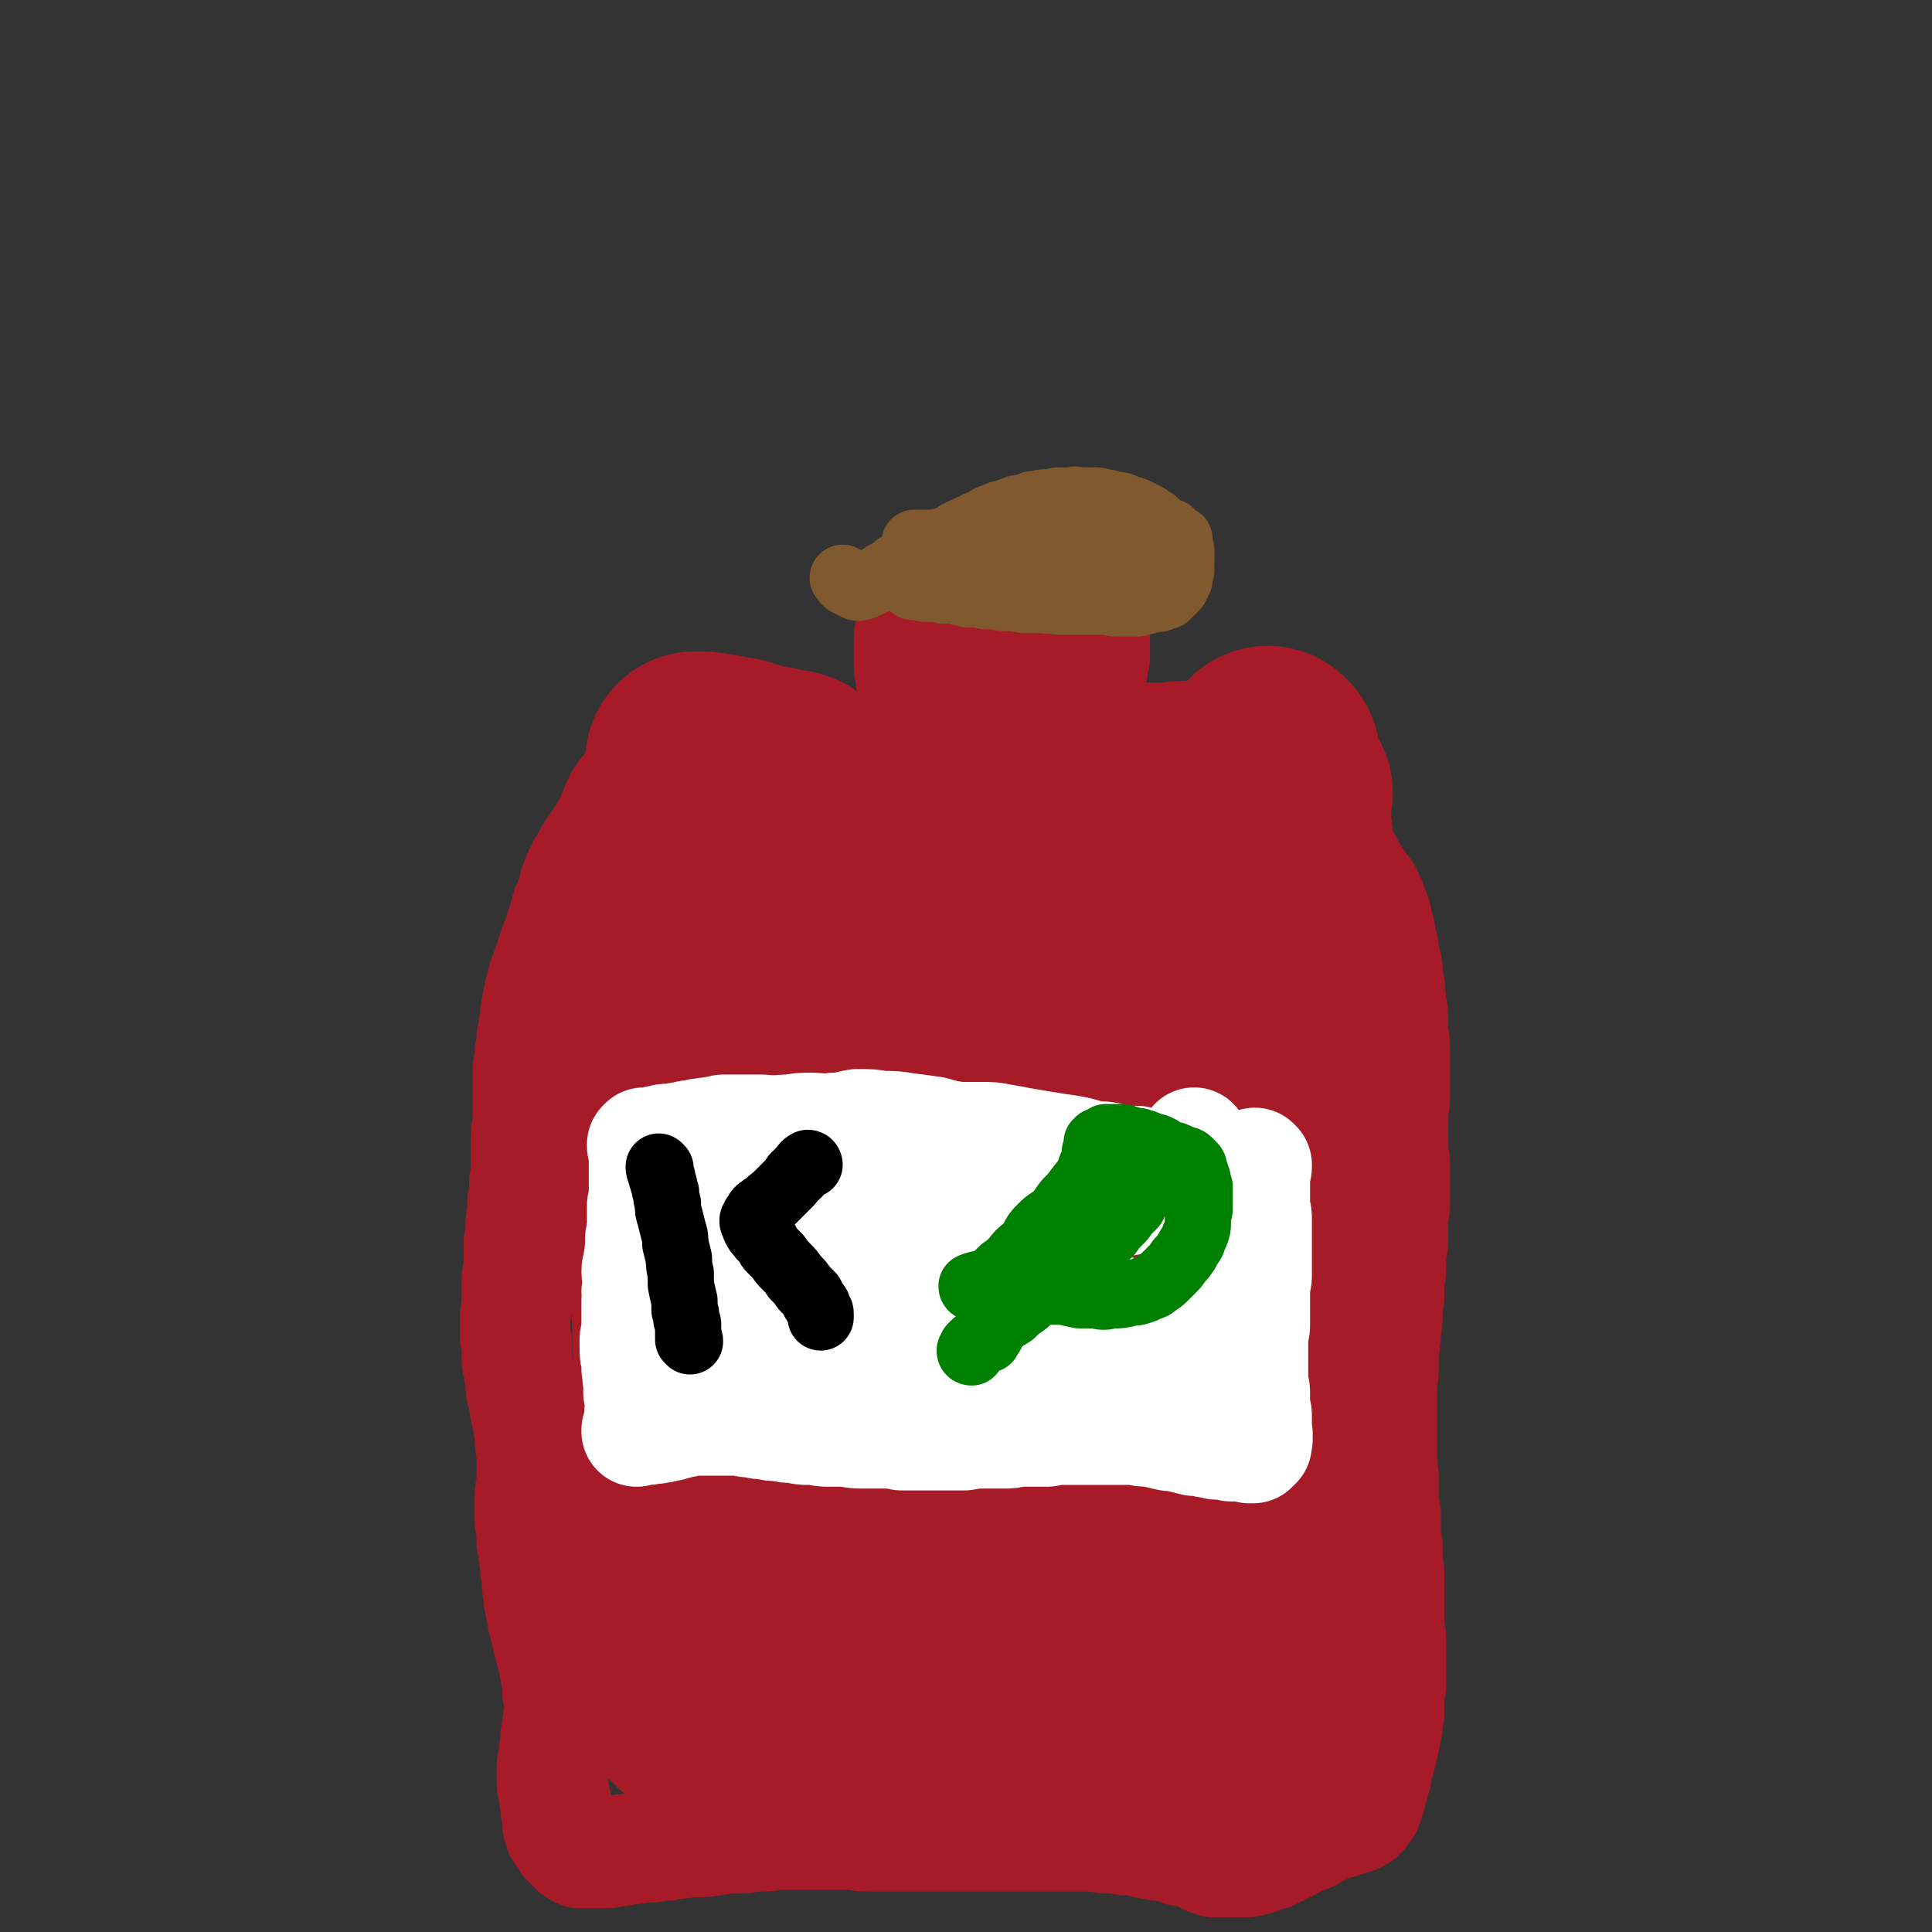
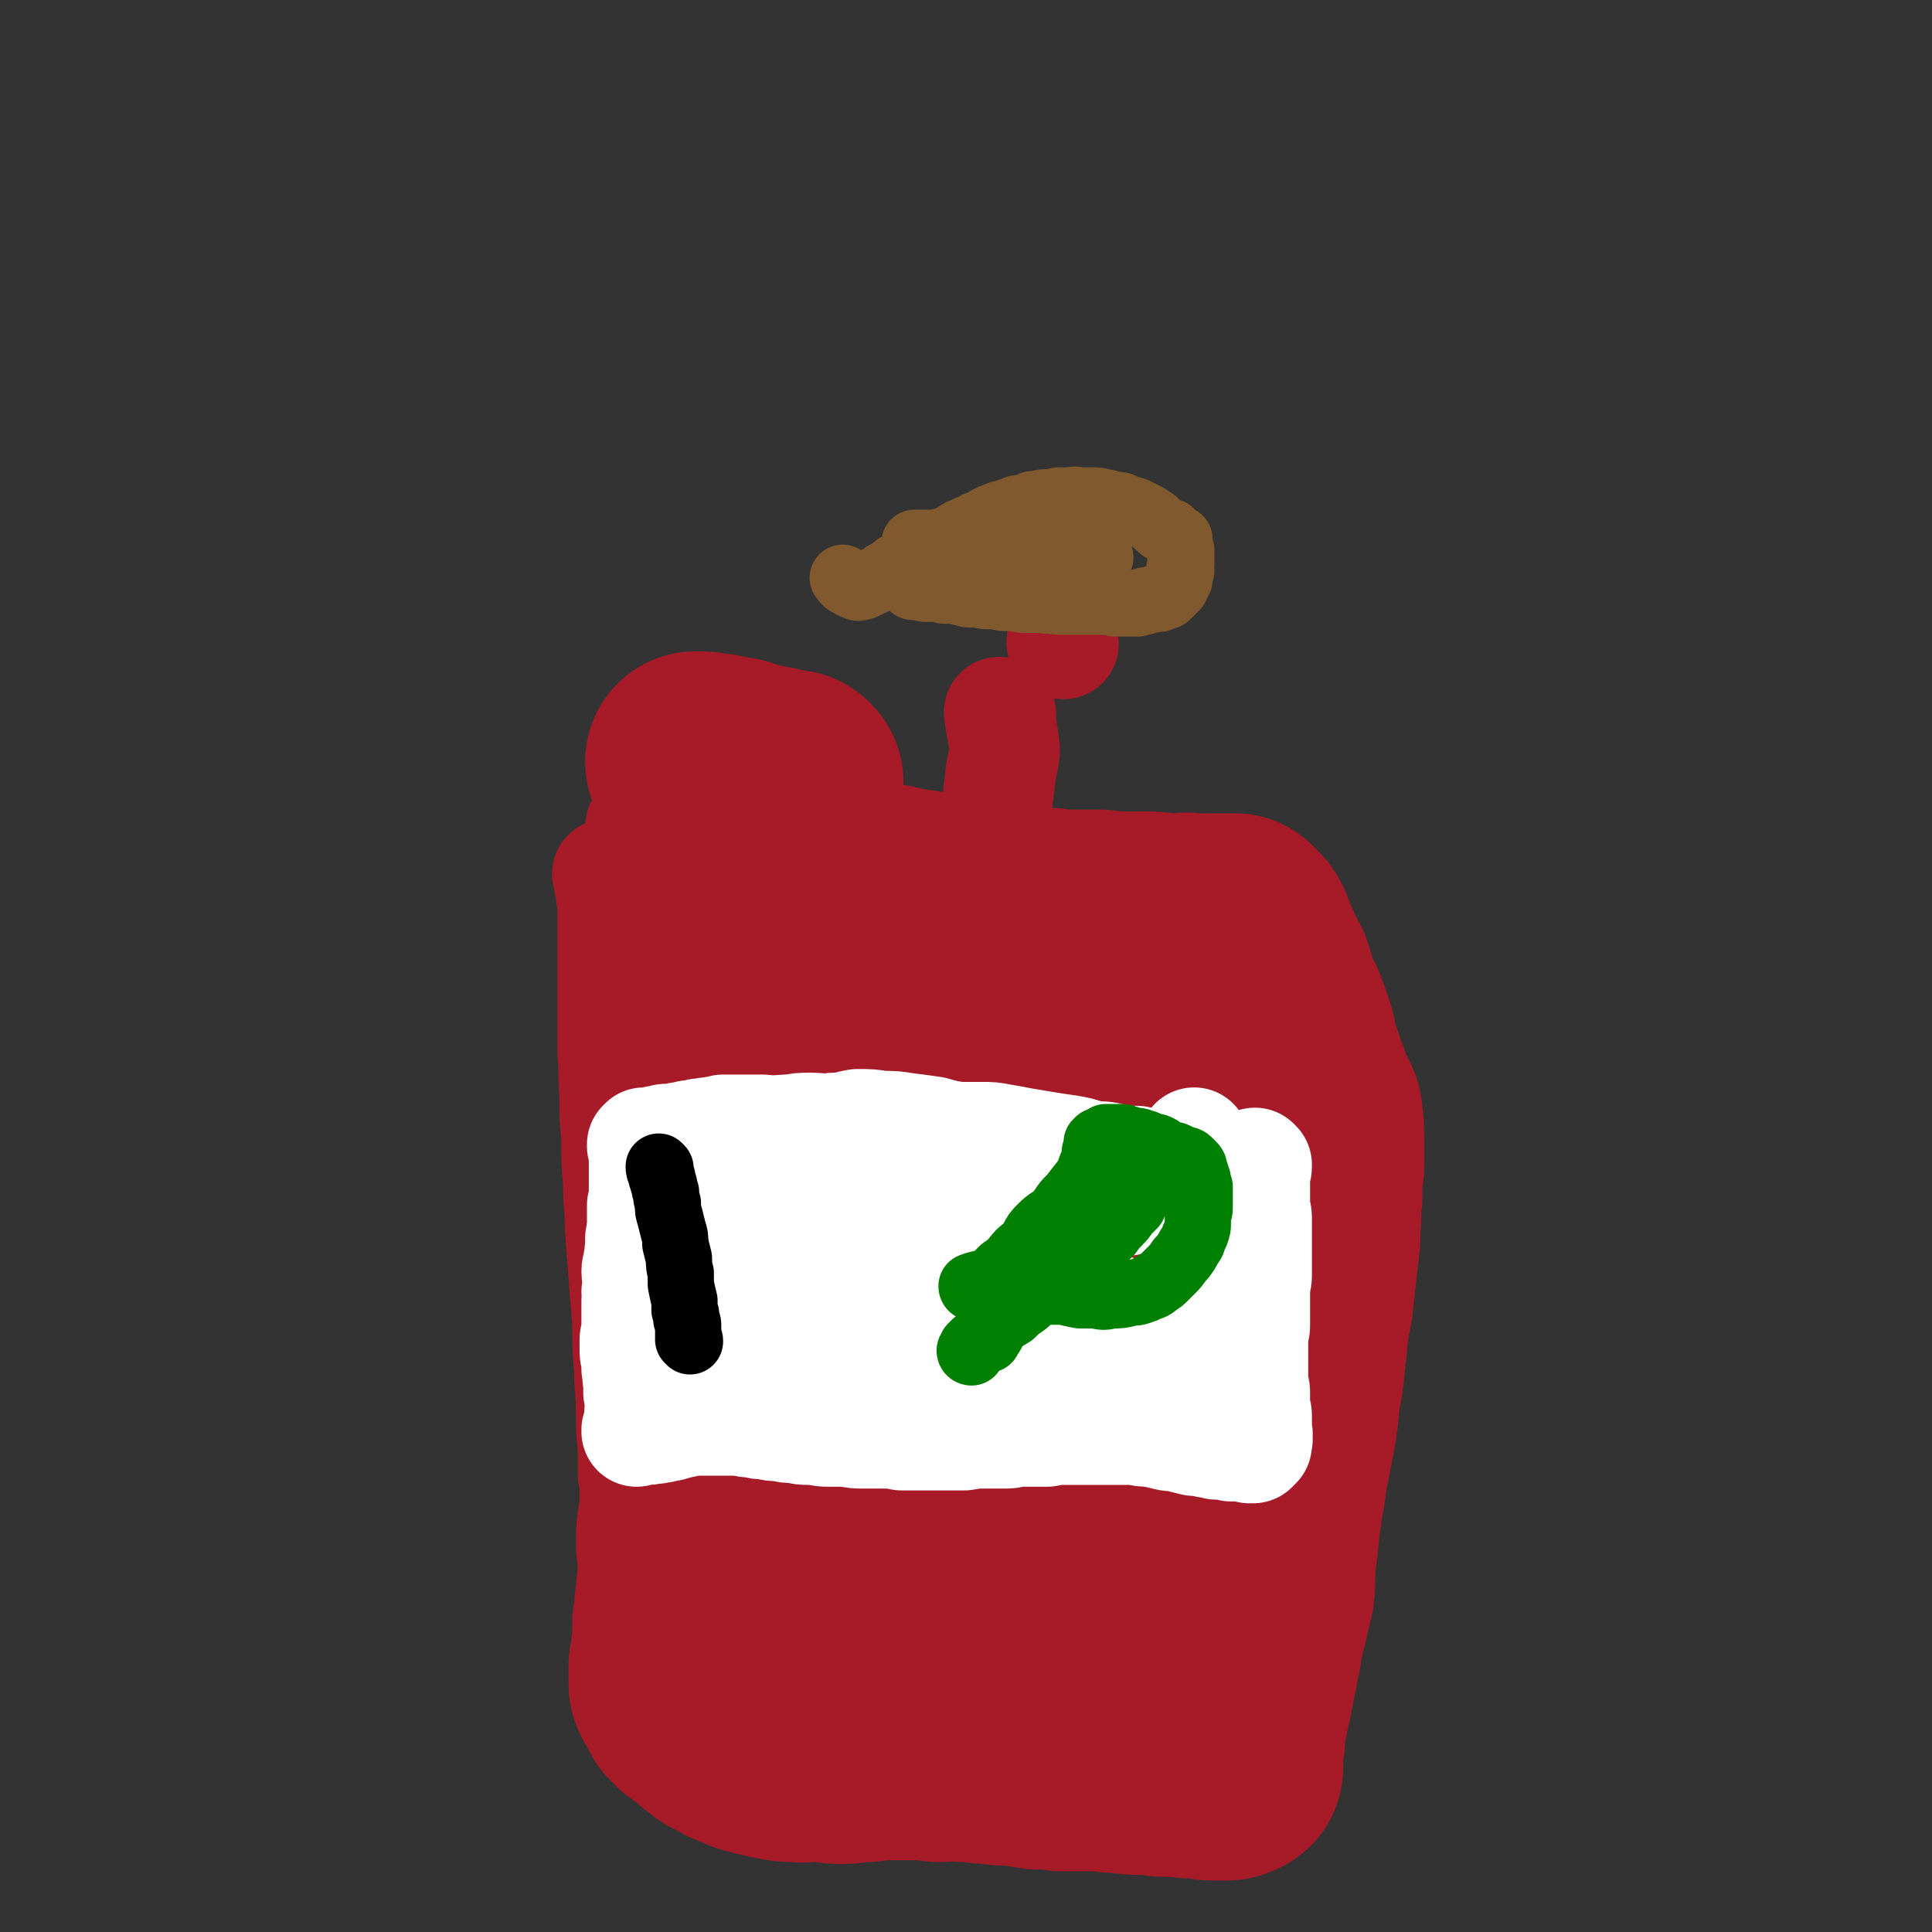
<svg xmlns="http://www.w3.org/2000/svg" viewBox="0 0 1050 1050" version="1.1">
  <rect x="0" y="0" width="1050" height="1050" fill="#333333" stroke="none" />
  <g fill="none" stroke="#A71B29" stroke-width="60" stroke-linecap="round" stroke-linejoin="round">
    <path d="M578,350c0,0 0,-1 -1,-1 " />
-     <path d="M594,330c0,0 -1,-2 -1,-1 0,1 0,2 1,4 0,2 0,2 0,3 0,1 0,1 0,3 -1,0 0,0 0,1 0,1 0,1 0,2 0,0 1,0 1,1 0,1 0,1 0,2 0,1 0,1 0,1 0,2 0,2 0,3 0,2 0,2 0,3 0,1 0,1 0,2 0,1 0,1 0,3 0,1 0,1 -1,3 0,2 0,2 0,3 -1,2 0,2 -1,4 0,2 -1,1 -1,3 -1,2 0,2 0,3 -1,2 -1,2 -1,4 0,1 0,1 0,2 0,1 0,1 0,3 0,1 0,1 0,2 0,0 -1,0 -1,1 0,2 0,2 0,3 0,2 0,2 0,3 -1,1 -1,1 -1,3 0,1 0,1 0,2 0,1 0,1 0,2 0,1 0,1 0,2 0,0 0,0 0,1 0,1 0,1 0,2 0,1 0,1 0,2 0,1 0,1 0,2 0,1 0,1 0,2 0,1 0,1 0,2 0,2 0,2 0,3 0,2 0,2 0,3 0,2 0,2 0,3 1,1 1,1 1,2 0,2 0,2 0,4 0,1 0,1 0,3 0,1 0,1 1,2 0,1 0,1 0,2 0,1 0,1 0,1 1,2 1,2 1,3 0,0 0,0 0,1 0,0 0,0 1,0 0,1 0,1 1,2 0,0 0,0 1,1 0,0 0,0 1,1 1,0 1,0 2,1 1,0 1,0 2,1 3,0 3,0 5,0 2,1 2,1 4,1 2,1 2,1 3,1 2,0 2,0 3,0 1,1 1,1 3,1 1,1 1,1 3,1 2,1 2,1 4,1 1,1 1,0 3,1 2,0 2,0 4,1 2,0 2,0 4,0 2,0 2,0 3,0 2,0 2,1 4,1 1,0 1,0 3,0 2,0 2,0 3,0 2,0 2,0 5,0 2,0 2,0 4,1 3,0 3,0 5,0 3,0 3,0 6,0 3,-1 3,-1 6,-1 3,0 3,0 6,0 3,-1 3,-1 5,-1 2,0 2,0 4,0 2,-1 2,-1 4,-1 2,0 2,0 3,-1 1,0 1,0 3,0 1,0 1,0 2,0 2,0 2,0 4,0 1,1 1,1 3,1 1,0 1,0 3,0 1,1 1,0 3,1 1,0 1,0 2,1 1,1 1,1 2,1 1,1 1,1 2,2 2,2 2,2 3,4 2,2 2,2 4,4 1,2 2,2 3,4 2,2 1,2 3,5 1,3 1,3 3,5 2,3 2,3 4,6 2,2 2,2 3,5 2,3 1,3 2,6 1,2 2,2 2,5 1,3 1,4 2,7 0,3 0,3 1,6 1,3 1,3 1,6 1,4 1,4 2,8 0,4 0,4 1,9 1,4 0,4 1,9 0,4 1,4 1,9 0,4 0,4 0,9 1,4 1,4 1,8 0,4 0,4 0,9 0,4 0,4 0,8 0,5 0,5 0,9 0,5 -1,5 -1,10 0,4 0,4 0,9 0,4 0,4 0,8 0,4 0,4 1,8 0,4 0,4 0,8 0,4 0,4 0,8 0,5 0,5 0,9 -1,5 -1,5 -1,10 0,5 0,5 0,10 -1,5 -1,5 -1,10 0,5 0,5 -1,10 0,5 0,5 0,9 -1,5 -1,5 -1,9 0,5 0,5 -1,9 0,5 0,5 -1,10 0,4 0,4 0,9 0,4 0,4 -1,9 0,4 0,4 0,9 0,4 0,4 0,8 0,4 0,4 0,8 0,5 0,5 0,9 0,4 0,4 0,9 1,5 0,5 1,9 0,5 0,5 0,10 0,4 0,4 1,9 0,5 0,5 0,9 0,5 0,5 1,9 0,5 0,5 0,9 1,4 1,4 1,9 0,4 0,4 0,9 0,5 0,5 0,9 0,5 0,5 0,9 1,4 1,4 1,8 0,4 0,4 0,8 0,4 0,4 0,7 0,4 0,4 0,8 -1,3 -1,3 -1,7 0,4 0,4 0,8 -1,3 -1,3 -1,7 -1,3 -1,3 -1,5 -1,3 -1,3 -1,5 -1,2 -1,2 -1,4 0,1 0,1 -1,3 0,2 0,2 -1,3 0,2 0,2 -1,4 0,1 0,1 0,3 -1,1 -1,1 -1,3 -1,2 -1,2 -1,4 -1,2 -1,2 -1,4 -1,2 -1,2 -1,3 -1,2 -1,2 -1,3 -1,1 -1,1 -2,2 0,1 0,1 -1,1 0,1 0,1 0,1 -1,0 -1,0 -1,1 0,0 0,0 0,0 0,0 0,0 0,0 -1,0 -1,0 -1,0 -1,0 -1,1 -1,1 -2,1 -2,1 -5,1 -2,1 -2,1 -4,2 -3,0 -3,0 -6,1 -2,1 -2,2 -5,3 -3,1 -3,1 -5,3 -3,1 -3,1 -5,2 -2,1 -2,1 -5,2 -1,1 -1,1 -3,2 -2,1 -2,1 -4,2 -2,1 -2,1 -4,2 -2,1 -2,0 -4,1 -2,1 -2,1 -5,2 -2,0 -2,0 -4,1 -2,0 -2,0 -5,0 -2,0 -2,0 -4,0 -3,0 -3,0 -5,0 -2,0 -2,0 -4,0 -1,-1 -1,-1 -3,-1 -2,-1 -2,-1 -4,-2 -2,-1 -2,-1 -3,-2 -2,-1 -2,-1 -4,-1 -2,0 -2,0 -4,0 -1,-1 -1,-2 -3,-2 -2,-1 -2,-1 -4,-2 -2,0 -2,1 -3,1 -3,0 -3,0 -5,-1 -1,0 -1,0 -3,0 -2,-1 -2,-1 -4,-1 -2,-1 -2,0 -4,-1 -3,0 -3,0 -5,0 -2,-1 -2,-1 -5,-1 -2,0 -2,0 -5,0 -3,-1 -3,0 -6,-1 -3,0 -3,0 -7,0 -3,0 -3,0 -6,0 -3,0 -3,0 -5,0 -3,0 -3,0 -6,0 -3,0 -3,0 -7,0 -3,0 -3,0 -7,0 -3,0 -3,0 -7,0 -4,0 -4,0 -8,0 -4,0 -4,0 -8,0 -4,0 -4,0 -9,0 -4,0 -4,0 -9,0 -4,0 -4,0 -8,0 -5,0 -5,0 -9,0 -4,0 -4,0 -8,0 -4,0 -4,0 -9,0 -4,0 -4,0 -9,0 -4,0 -4,0 -9,-1 -4,0 -4,0 -8,0 -5,0 -5,0 -9,0 -4,0 -4,0 -7,0 -4,0 -4,0 -7,0 -4,0 -4,0 -7,0 -3,0 -3,0 -6,0 -3,1 -3,1 -6,1 -3,0 -3,0 -6,0 -3,1 -3,1 -7,1 -3,0 -3,0 -7,0 -3,1 -3,1 -7,1 -3,1 -3,1 -7,1 -3,0 -3,0 -7,0 -3,1 -3,1 -6,1 -3,1 -3,0 -5,1 -3,0 -3,0 -5,0 -1,1 -1,0 -3,1 -2,0 -2,0 -3,0 -2,0 -2,0 -3,0 -1,1 -1,0 -2,0 -1,1 -1,1 -3,1 -1,0 -1,0 -2,0 -1,0 -1,0 -2,0 -1,0 -1,0 -2,1 -1,0 -1,0 -3,0 -1,0 -1,0 -2,0 -1,0 -1,1 -2,1 -1,0 -1,0 -2,0 -1,0 -1,0 -2,0 -1,0 -1,0 -1,0 -1,0 -1,0 -2,0 0,0 0,0 -1,0 0,0 0,0 0,0 -1,0 -1,0 -2,0 0,0 0,0 -1,0 0,0 0,0 -1,0 -1,0 -1,0 -1,0 0,0 0,0 0,0 0,0 0,0 -1,0 0,0 0,0 0,0 0,0 0,0 -1,0 0,-1 0,-1 0,-1 -2,-1 -2,-1 -3,-1 0,-1 0,-1 -1,-1 0,-1 0,-1 -1,-1 0,0 0,0 0,-1 -1,0 -1,0 -1,0 0,-1 0,-1 -1,-1 0,0 0,0 0,0 0,-1 0,-1 0,-1 -1,-1 -1,-1 -1,-1 -1,-1 -1,-1 -1,-2 -1,0 -1,0 -1,-1 -1,-1 -1,-1 -1,-1 0,-1 0,-1 0,-2 -1,-1 -1,-1 -1,-2 0,-1 0,-1 0,-2 0,-1 0,-1 0,-1 0,-3 0,-3 -1,-5 0,-3 0,-3 0,-5 -1,-2 -1,-2 -1,-4 0,-2 0,-2 -1,-4 0,-3 0,-3 0,-6 0,-2 0,-2 0,-5 1,-2 1,-2 1,-5 0,-3 0,-3 1,-6 0,-2 0,-2 0,-5 1,-2 1,-2 1,-5 0,-2 0,-2 1,-5 0,-2 0,-2 0,-4 0,-2 0,-2 0,-5 0,-2 0,-2 -1,-4 0,-3 0,-3 0,-5 0,-3 -1,-3 -1,-5 0,-2 0,-2 -1,-5 0,-2 0,-2 -1,-5 0,-2 -1,-2 -1,-4 -1,-3 -1,-3 -1,-5 -1,-2 -1,-2 -1,-4 -1,-2 -1,-2 -1,-4 -1,-2 -1,-2 -1,-4 0,-2 0,-2 -1,-4 0,-2 0,-2 -1,-5 0,-2 0,-2 0,-4 0,-2 0,-2 -1,-4 0,-2 0,-2 0,-4 0,-2 0,-2 -1,-5 0,-2 0,-2 0,-5 -1,-3 -1,-3 -1,-5 0,-3 0,-3 -1,-5 0,-3 0,-3 0,-6 0,-3 0,-3 -1,-5 0,-3 0,-3 0,-6 0,-2 0,-2 0,-5 0,-2 0,-2 0,-4 0,-2 1,-2 1,-5 0,-2 0,-2 0,-4 0,-2 0,-2 0,-4 0,-1 0,-1 0,-3 0,-2 0,-2 0,-4 0,-3 0,-3 0,-5 -1,-2 -1,-2 -1,-5 0,-2 0,-2 0,-4 0,-2 -1,-2 -1,-5 0,-2 0,-2 -1,-4 0,-2 0,-2 -1,-5 0,-3 0,-3 -1,-6 -1,-3 -1,-3 -1,-7 0,-3 0,-3 -1,-6 0,-2 0,-2 -1,-5 0,-3 0,-3 0,-5 0,-2 0,-2 0,-5 0,-2 -1,-2 -1,-4 0,-3 0,-3 0,-6 0,-3 0,-3 0,-5 1,-3 0,-3 1,-6 0,-3 0,-3 0,-6 0,-3 0,-3 0,-7 0,-3 0,-3 1,-6 0,-4 0,-4 0,-7 0,-3 0,-3 0,-6 0,-3 0,-3 1,-6 0,-3 0,-3 0,-6 0,-3 1,-3 1,-6 0,-3 0,-3 0,-6 1,-3 1,-3 1,-6 0,-2 0,-2 0,-5 1,-3 1,-3 1,-6 0,-3 0,-3 0,-7 0,-3 0,-3 0,-6 0,-4 0,-4 0,-7 0,-3 1,-3 1,-6 0,-2 0,-2 0,-5 0,-2 0,-2 0,-5 0,-2 0,-2 0,-5 0,-2 0,-2 0,-4 0,-1 0,-1 0,-3 0,-2 0,-2 0,-4 0,-2 0,-2 0,-4 1,-2 1,-2 1,-4 0,-2 0,-2 0,-4 1,-2 1,-2 1,-4 0,-2 0,-2 0,-4 1,-3 1,-3 1,-5 0,-3 1,-3 1,-7 0,-2 0,-2 1,-5 0,-3 0,-3 1,-5 0,-3 0,-3 1,-5 1,-2 1,-2 1,-5 1,-2 1,-2 2,-4 0,-2 0,-2 1,-3 1,-2 0,-2 1,-4 0,-1 1,-1 1,-2 0,-2 0,-2 1,-3 0,-2 0,-2 1,-3 0,-1 1,-1 1,-3 0,-1 0,-1 1,-2 0,-2 0,-2 1,-4 0,-1 0,-1 1,-2 0,-2 0,-2 1,-4 1,-2 1,-2 1,-5 1,-2 1,-2 2,-4 1,-3 1,-3 2,-6 0,-2 0,-2 1,-4 1,-2 1,-2 1,-3 1,-2 1,-2 2,-3 1,-1 1,-1 1,-3 1,-1 1,-1 2,-2 1,-2 1,-2 1,-3 1,-2 1,-2 2,-3 1,-1 1,-1 2,-2 0,-1 0,-1 1,-2 0,-1 0,-1 1,-2 1,-1 1,-1 1,-1 1,-1 1,-1 1,-2 1,-2 1,-2 2,-3 0,-1 0,-1 1,-2 0,-1 1,-1 1,-2 0,-1 0,-1 1,-2 0,0 0,0 0,-1 1,-1 1,-1 1,-2 0,-1 0,-1 1,-2 0,0 0,0 0,-1 1,-1 1,-1 1,-1 0,0 0,0 0,-1 0,0 0,0 0,0 1,-1 1,-1 1,-2 1,-1 1,-1 2,-3 1,-1 1,-1 2,-2 1,-1 1,-1 2,-2 1,-1 1,-1 3,-3 1,-1 1,-1 2,-2 1,-1 1,-1 2,-1 0,-1 1,-1 1,-1 1,-1 1,-1 1,-1 1,0 1,0 1,0 0,1 0,1 1,1 1,0 1,0 2,0 3,0 3,0 5,1 2,0 3,0 4,-1 3,-1 2,-2 4,-2 2,0 2,1 4,2 2,1 2,1 4,2 2,0 2,0 4,1 2,0 2,0 4,1 2,0 2,0 3,1 2,0 2,0 4,1 1,0 1,0 2,1 2,0 2,0 3,0 2,1 2,1 3,1 2,1 2,0 4,1 1,1 1,1 3,2 1,1 1,1 3,1 2,1 2,1 4,2 1,0 1,0 2,1 2,1 2,1 3,2 2,1 3,1 5,2 2,2 2,2 4,3 2,1 2,1 4,2 3,2 3,2 5,3 2,1 2,1 4,2 2,1 2,1 4,2 2,0 2,0 4,1 2,1 2,1 4,2 2,0 2,0 4,1 2,1 2,1 3,1 2,0 2,0 3,1 1,0 1,0 2,0 1,0 1,0 2,0 0,0 0,0 1,0 1,0 1,0 2,0 2,0 2,1 4,1 1,0 1,-1 2,-1 1,-1 1,0 2,-1 2,0 2,-1 3,-2 1,-1 1,-1 3,-2 1,-1 1,-1 2,-3 1,0 1,0 2,-1 2,-2 2,-2 3,-3 1,-2 1,-1 2,-3 0,-1 0,-1 1,-3 1,-1 1,-1 2,-3 0,-1 0,-1 1,-2 0,-2 0,-2 0,-3 1,-2 1,-2 1,-3 0,-2 0,-2 0,-4 1,-2 0,-2 1,-4 0,-2 0,-2 0,-3 0,-2 0,-2 0,-4 0,-2 0,-2 0,-4 0,-2 0,-2 0,-3 0,-2 0,-2 0,-4 0,-2 -1,-1 -1,-3 0,-2 0,-2 0,-4 -1,-2 -1,-2 -1,-5 0,-1 0,-1 0,-3 0,-2 0,-2 0,-3 0,-2 0,-2 0,-4 0,-1 0,-1 0,-3 -1,-2 -1,-2 -1,-4 -1,-2 -1,-2 -1,-5 0,-1 0,-1 0,-2 0,-2 0,-2 -1,-3 0,-1 0,-1 0,-2 0,-1 0,-1 0,-2 0,0 0,0 0,-1 0,-1 0,-1 0,-2 0,-1 0,-1 0,-1 0,-1 0,-1 0,-2 0,0 0,0 0,-1 0,-1 0,-1 0,-2 0,0 0,0 0,0 0,-1 0,-1 0,-2 0,-1 0,-1 0,-2 0,0 0,0 1,0 0,-1 0,-1 0,-1 0,0 0,0 0,0 0,0 0,0 1,0 0,1 0,1 0,1 3,1 3,0 5,1 2,0 2,0 4,0 3,1 3,1 5,1 3,0 3,-1 5,-1 3,0 3,0 6,0 3,0 3,0 6,0 3,0 3,0 6,0 4,0 4,1 7,1 3,0 3,-1 6,-1 2,0 2,0 4,0 2,0 2,0 4,-1 0,0 0,1 1,0 0,0 1,0 0,0 -1,0 -1,0 -3,0 0,0 0,0 0,0 " />
    <path d="M544,388c0,0 -1,-1 -1,-1 1,9 2,10 3,20 0,6 -1,6 -2,12 -1,9 -1,9 -2,17 -1,9 0,9 -1,18 -1,7 -2,7 -3,14 " />
    <path d="M417,434c0,0 0,-1 -1,-1 -4,1 -4,2 -9,3 -3,1 -3,1 -7,1 -4,1 -4,1 -7,2 -4,0 -4,0 -7,1 -2,0 -2,0 -4,1 -1,0 -1,0 -2,1 -2,0 -2,0 -4,0 -2,0 -2,0 -4,0 -2,0 -2,0 -4,1 -3,0 -3,0 -5,0 -3,0 -3,1 -5,1 -2,1 -2,1 -4,1 -1,0 -1,0 -2,0 0,1 0,1 -1,1 0,1 0,1 -1,2 0,0 0,0 0,0 0,0 0,0 0,0 -1,0 -1,0 -1,0 -1,1 -1,1 -1,2 0,1 1,0 1,1 " />
    <path d="M331,476c0,0 -1,-1 -1,-1 0,1 1,1 1,3 0,1 0,1 0,2 1,2 1,2 1,4 0,3 0,3 1,6 0,3 0,3 0,7 0,5 0,5 0,10 0,7 0,7 0,13 0,7 0,7 0,15 0,9 0,9 0,18 0,10 0,10 0,20 1,11 0,11 1,22 0,12 0,12 1,23 0,13 0,13 1,25 0,13 1,13 1,25 1,13 1,13 2,26 1,13 1,13 2,25 0,13 0,13 1,25 0,11 1,11 1,23 0,10 0,10 1,21 0,7 0,7 0,13 " />
  </g>
  <g fill="none" stroke="#A71B29" stroke-width="120" stroke-linecap="round" stroke-linejoin="round">
    <path d="M385,505c0,0 -1,-2 -1,-1 -1,7 0,8 0,16 0,8 0,8 -1,17 -1,10 -1,10 -2,21 -1,12 -1,12 -2,24 -1,14 -1,14 -1,29 -1,14 -1,14 -1,29 0,15 0,15 0,30 0,14 1,14 1,28 0,14 0,14 -1,27 0,12 0,12 0,25 -1,10 0,10 0,20 -1,9 -1,9 -1,18 0,9 0,9 -1,18 0,7 0,7 0,15 -1,8 -2,8 -2,16 0,7 1,7 1,15 0,7 -1,7 -1,15 -1,5 -1,5 -1,11 -1,3 -1,3 -1,7 0,2 0,2 0,4 0,2 0,2 0,3 0,1 0,1 0,2 0,1 0,1 0,2 -1,1 -1,1 -1,3 0,1 0,1 0,3 0,1 0,1 -1,3 0,1 0,1 0,3 0,1 0,1 0,2 0,1 0,1 0,2 0,0 0,0 0,1 0,0 0,0 0,1 0,0 0,0 0,0 0,1 0,1 0,1 0,1 0,1 1,2 0,1 0,1 1,2 1,1 1,1 1,2 1,2 1,2 2,4 1,1 1,1 3,3 2,1 2,1 4,3 2,1 2,1 4,3 2,2 2,2 5,4 2,2 2,2 5,3 2,1 2,1 5,3 3,1 3,1 7,3 3,1 3,1 7,2 4,1 4,1 9,2 5,1 5,1 10,1 6,1 6,-1 12,0 6,0 6,1 12,1 7,0 7,-1 14,-1 6,-1 6,-1 12,-1 6,0 6,0 12,0 8,0 8,0 15,1 7,0 7,-1 14,0 7,0 7,1 14,1 7,1 7,1 13,1 7,1 7,1 13,2 7,0 7,0 13,1 6,0 6,0 11,0 6,0 6,0 11,0 6,1 6,1 11,1 6,1 6,1 12,1 5,0 5,0 10,1 5,0 5,0 10,0 4,1 4,1 9,1 4,0 4,0 7,1 3,0 3,0 6,0 2,0 2,0 3,0 1,-1 1,-1 2,-1 1,0 1,0 1,-1 0,0 0,1 0,0 0,-1 0,-2 0,-4 0,-2 0,-2 0,-4 0,-3 0,-3 1,-6 0,-4 0,-4 0,-8 1,-3 1,-3 2,-7 1,-5 1,-5 2,-9 1,-5 1,-5 2,-11 2,-7 1,-7 3,-14 1,-8 1,-8 3,-15 2,-9 2,-9 4,-17 1,-10 0,-10 1,-19 2,-12 1,-12 3,-24 1,-10 2,-10 3,-21 2,-10 2,-10 4,-20 2,-11 2,-11 3,-23 2,-10 2,-10 3,-21 1,-9 1,-9 2,-19 2,-9 2,-9 3,-19 1,-9 1,-9 2,-18 1,-7 1,-7 1,-15 1,-8 0,-8 1,-15 0,-9 0,-9 1,-17 0,-8 0,-8 0,-16 0,-6 0,-6 -1,-13 -2,-5 -3,-5 -5,-10 -2,-5 -1,-5 -3,-9 -2,-6 -2,-6 -4,-12 -2,-6 -1,-6 -3,-12 -2,-6 -2,-6 -4,-11 -2,-4 -2,-4 -4,-8 -1,-3 -1,-3 -2,-6 -1,-2 0,-2 -1,-4 -1,-1 -1,-1 -1,-3 -1,-2 -1,-2 -3,-5 -1,-2 -1,-2 -2,-5 -2,-3 -1,-3 -3,-7 -1,-2 -1,-2 -2,-5 -1,-2 -1,-2 -2,-3 -1,-1 -1,-1 -2,-2 0,0 -1,0 -1,-1 -1,0 -1,0 -1,0 0,0 0,0 -1,0 0,0 0,0 0,0 0,0 0,0 0,0 -1,0 -1,0 -2,0 -1,0 -1,0 -3,0 -1,0 -1,0 -3,0 -3,0 -3,1 -6,0 -4,0 -4,0 -8,0 -3,-1 -3,0 -7,0 -4,0 -4,0 -8,0 -5,-1 -5,-1 -10,-1 -5,0 -5,0 -11,0 -6,0 -6,0 -13,-1 -7,0 -7,0 -15,0 -6,0 -6,0 -13,-1 -6,0 -6,0 -12,-1 -5,-1 -5,-1 -11,-1 -5,-1 -5,-2 -11,-2 -6,-1 -6,-1 -13,-2 -6,-1 -6,-1 -13,-2 -5,-1 -5,-1 -11,-2 -4,0 -4,-1 -9,-1 -3,-1 -3,-1 -7,-2 -3,0 -3,0 -7,0 -2,0 -2,-1 -4,-1 -1,0 -1,1 -3,1 -1,0 -1,0 -2,0 -1,0 -1,0 -3,0 -1,1 -1,0 -3,1 -2,1 -2,1 -4,2 -3,3 -3,3 -6,6 -4,2 -4,2 -8,3 -4,2 -4,2 -7,3 -3,1 -3,1 -6,2 -1,1 -1,1 -3,1 -1,1 -1,1 -2,1 0,1 0,1 0,1 -1,0 -1,0 -1,1 0,0 0,0 1,0 0,0 -1,0 0,0 0,0 0,0 0,0 0,2 0,2 0,5 1,2 1,2 1,5 0,3 1,3 1,5 0,3 0,3 0,6 0,3 0,3 0,7 0,5 0,5 1,11 0,7 0,7 0,13 0,8 0,8 0,15 0,9 0,9 0,18 -1,11 -1,11 -1,21 0,10 1,10 0,20 0,9 0,9 -1,18 -1,10 -1,10 -2,19 -1,10 -1,10 -2,20 -2,9 -2,9 -3,18 -1,9 -1,9 -3,18 -1,8 -1,8 -2,16 -2,7 -1,7 -3,15 -1,6 -1,6 -2,12 -1,6 -1,6 -2,11 -1,6 -1,6 -1,11 -1,4 -1,4 -2,9 0,4 -1,4 -1,8 0,3 0,3 0,6 0,2 0,2 0,5 0,1 0,1 0,2 1,1 1,1 1,1 1,0 1,1 2,0 2,0 2,0 4,0 2,-1 2,-1 3,-1 2,0 2,0 3,-1 2,0 2,-1 3,-2 2,-2 3,-2 4,-4 2,-2 2,-2 4,-4 2,-3 2,-3 4,-7 2,-4 2,-4 4,-8 3,-5 3,-5 5,-10 3,-7 3,-7 6,-14 3,-9 3,-8 5,-17 3,-12 3,-12 5,-24 3,-15 2,-15 5,-30 2,-14 2,-14 4,-28 2,-12 3,-12 5,-25 2,-12 1,-13 4,-25 1,-10 1,-10 4,-21 2,-9 2,-9 4,-19 3,-9 2,-9 5,-18 2,-8 3,-7 6,-15 2,-5 2,-5 4,-10 1,-3 1,-3 2,-5 1,-2 1,-2 2,-3 0,-1 0,-1 0,-2 -1,0 -1,0 -2,0 -1,1 0,2 -1,4 0,1 0,2 0,3 -1,4 -2,4 -2,8 0,8 1,9 2,17 2,18 3,18 6,36 4,22 4,22 8,44 3,20 3,20 6,41 2,18 2,18 4,36 1,15 0,15 1,30 1,12 1,12 1,23 0,9 0,9 0,18 0,8 0,8 0,17 0,9 -1,8 -2,17 0,8 1,8 0,15 0,6 -1,6 -1,12 1,3 1,3 2,6 0,1 1,2 1,2 0,0 0,0 0,-1 0,-1 0,-1 0,-2 0,-2 1,-2 1,-5 1,-9 0,-9 0,-17 1,-18 0,-18 0,-36 0,-20 1,-20 1,-40 1,-18 1,-18 1,-37 1,-17 1,-17 2,-35 0,-15 0,-15 1,-30 1,-12 1,-12 2,-24 1,-10 -1,-10 2,-19 2,-8 4,-8 8,-15 3,-7 4,-7 7,-14 4,-6 3,-6 6,-13 3,-6 2,-6 5,-11 1,-4 1,-5 3,-8 2,-3 2,-3 4,-5 1,-2 1,-2 2,-3 1,-2 1,-2 2,-3 1,-2 1,-2 2,-3 1,-2 0,-3 1,-5 1,-1 1,-1 2,-3 0,-2 0,-2 1,-3 0,-1 0,-1 1,-1 0,-1 0,-1 1,-1 0,0 0,0 0,0 1,0 1,1 1,1 0,0 0,0 1,0 0,1 1,1 1,2 0,1 -1,1 -2,2 0,1 0,1 0,2 0,2 0,2 1,3 1,2 1,2 2,4 1,1 1,1 1,3 1,3 1,3 2,6 1,4 1,4 1,8 1,6 1,6 2,11 1,7 1,7 3,14 2,8 2,8 4,17 2,11 2,11 4,22 3,11 3,11 5,22 2,10 2,10 4,21 1,9 1,9 3,18 1,7 1,7 2,15 1,6 1,6 1,13 1,6 1,6 0,12 -2,7 -3,7 -4,13 -2,7 -2,7 -4,15 -1,8 -1,8 -3,16 -1,8 -1,8 -3,16 -2,8 -2,8 -3,16 -2,7 -2,7 -3,15 -1,7 -1,7 -2,14 0,4 -1,4 -1,9 -1,2 -1,2 -1,4 -1,2 -1,2 -1,3 0,0 0,0 0,0 0,0 -1,0 -1,0 0,-1 0,-1 0,-2 0,0 0,0 0,-1 1,-1 1,-1 1,-1 0,-1 0,-1 0,-2 1,-2 1,-2 1,-4 1,-1 1,-1 1,-3 0,-1 0,-1 0,-2 0,-2 0,-2 0,-3 0,-1 1,-1 1,-3 0,-4 -1,-4 -1,-9 0,-1 0,-1 0,-2 " />
    <path d="M603,802c0,0 -1,-2 -1,-1 -1,3 0,4 0,8 0,3 0,3 -1,7 0,4 0,5 -1,9 -2,5 -2,5 -4,10 -2,6 -2,6 -5,11 -4,6 -4,6 -8,12 -5,6 -5,6 -10,11 -6,6 -6,6 -13,10 -8,5 -8,5 -16,8 -8,3 -8,3 -17,5 -9,2 -9,2 -19,2 -9,0 -9,0 -19,-1 -10,-1 -10,-1 -20,-3 -10,-3 -10,-3 -19,-7 -8,-4 -8,-4 -15,-9 -7,-4 -7,-4 -13,-8 -6,-4 -6,-4 -11,-9 -4,-3 -3,-3 -6,-6 -2,-2 -3,-2 -4,-4 -1,-1 -1,-1 -2,-3 0,0 0,0 0,0 1,0 1,0 2,-1 0,0 0,0 1,-1 1,-1 1,-1 2,-2 2,-1 2,-1 4,-3 2,-2 2,-2 4,-5 3,-3 2,-4 5,-7 3,-6 3,-5 6,-11 4,-8 4,-9 7,-18 4,-14 3,-15 6,-30 4,-15 4,-15 7,-31 3,-12 2,-13 5,-26 2,-10 2,-10 4,-20 1,-7 1,-7 3,-14 1,-4 1,-4 2,-8 1,-3 1,-2 3,-4 0,-1 0,-1 0,-1 0,0 0,-1 0,-1 0,1 0,1 0,2 -1,1 0,1 -1,1 -1,1 -1,1 -2,1 -1,1 -1,2 -2,3 -1,0 0,0 -1,1 " />
    <path d="M431,425c-1,0 -1,0 -1,-1 -1,0 -2,1 -3,0 -1,0 -1,0 -2,0 -1,0 -1,0 -2,-1 -2,0 -2,0 -3,-1 -2,0 -2,0 -3,0 -2,-1 -2,-1 -4,-1 -2,-1 -2,0 -3,-1 -2,0 -2,0 -4,-1 -2,0 -2,0 -3,-1 -2,0 -2,0 -3,-1 -2,0 -2,0 -3,0 -2,0 -2,-1 -3,-1 -1,0 -1,0 -3,0 -1,-1 -1,-1 -3,-1 -2,0 -2,0 -4,0 -1,-1 -1,-1 -3,-1 -1,0 -1,0 -3,0 " />
-     <path d="M585,430c0,0 -1,0 -1,-1 1,0 2,1 4,1 1,0 1,0 2,0 2,0 2,0 4,1 2,0 2,0 4,0 2,0 2,0 4,0 3,0 3,0 6,0 3,0 3,0 5,0 3,0 3,0 6,0 4,0 4,0 7,0 3,0 3,0 6,0 3,0 3,0 6,0 4,-1 4,-1 7,-1 3,0 3,0 6,0 3,0 3,0 6,-1 3,0 3,0 6,0 3,0 3,0 6,0 3,0 3,0 6,0 3,1 3,1 6,1 3,0 3,0 5,0 2,0 2,0 4,0 1,0 1,0 3,0 1,0 1,1 3,1 1,0 1,0 1,0 " />
-     <path d="M690,412c0,0 -1,-1 -1,-1 1,5 2,6 3,11 1,5 1,5 2,10 1,7 1,7 2,14 1,9 1,9 2,18 0,12 0,12 0,25 1,14 0,14 0,29 1,18 0,18 1,37 1,20 1,20 2,40 1,18 1,18 1,36 0,18 0,18 0,35 1,16 2,16 2,32 0,15 -1,15 -1,30 -1,14 0,14 -3,29 -1,12 -3,12 -5,25 -3,12 -3,12 -5,24 -3,12 -3,12 -6,23 0,2 0,2 0,4 " />
  </g>
  <g fill="none" stroke="#FFFFFF" stroke-width="60" stroke-linecap="round" stroke-linejoin="round">
    <path d="M683,633c0,0 -1,-1 -1,-1 0,0 0,0 0,1 1,0 1,0 1,1 0,1 0,1 -1,2 0,1 0,1 0,2 0,1 0,1 0,2 0,1 0,1 0,3 0,1 0,1 0,3 0,1 0,1 0,3 0,2 0,2 0,4 0,2 0,2 0,5 1,2 1,2 1,5 0,3 0,3 0,6 0,2 0,2 0,5 0,3 0,3 0,6 0,3 0,3 0,6 0,3 0,3 0,6 0,3 0,3 -1,6 0,3 0,3 0,6 0,2 0,2 0,5 0,3 0,3 0,6 0,2 0,2 0,5 0,2 0,2 -1,4 0,3 0,3 0,5 0,2 0,2 0,4 0,3 0,3 0,5 0,3 0,3 0,5 0,3 0,3 0,5 0,2 0,2 0,5 1,2 1,2 1,5 0,2 0,2 0,4 0,2 0,2 0,4 1,2 1,2 1,4 0,1 0,1 0,3 0,1 0,1 0,2 0,1 0,1 0,3 0,1 1,1 0,2 0,0 0,0 0,1 0,1 1,1 0,2 0,1 0,1 0,1 0,1 0,1 0,1 0,0 0,0 0,0 -1,0 -1,0 -1,1 0,0 0,0 0,0 0,0 0,0 -1,0 0,0 0,0 0,0 0,1 0,1 0,1 -1,0 -1,0 -1,0 0,0 0,0 -1,0 0,0 0,0 0,0 -1,-1 -1,-1 -1,-1 -1,0 -1,0 -2,0 -1,0 -1,0 -1,0 -1,0 -1,0 -2,0 -2,0 -2,0 -4,0 -1,0 -1,-1 -1,-1 -2,0 -2,0 -3,0 -2,0 -2,0 -4,0 -2,-1 -2,-1 -5,-1 -3,-1 -3,-1 -7,-1 -4,-1 -4,-1 -8,-2 -3,-1 -3,0 -7,-1 -4,-1 -4,-1 -9,-2 -4,0 -4,0 -8,-1 -5,0 -5,0 -9,0 -5,0 -5,0 -10,0 -5,0 -5,0 -10,0 -5,0 -5,0 -10,0 -4,0 -4,0 -9,1 -5,0 -5,0 -9,0 -4,0 -4,0 -8,0 -3,1 -3,1 -7,1 -5,0 -5,0 -10,0 -5,0 -5,0 -11,1 -6,0 -6,0 -11,0 -6,0 -6,0 -12,0 -5,0 -5,0 -11,0 -5,-1 -5,-1 -10,-1 -5,0 -5,0 -10,0 -5,0 -5,0 -10,-1 -5,0 -5,0 -10,0 -5,0 -5,-1 -10,-1 -4,0 -4,0 -8,-1 -4,0 -4,0 -8,-1 -4,0 -4,0 -8,-1 -3,0 -3,0 -7,-1 -3,0 -3,0 -6,-1 -4,0 -4,0 -7,0 -3,0 -3,0 -6,0 -3,0 -3,0 -6,0 -3,0 -3,0 -6,0 -1,0 -1,0 -3,0 -1,1 -1,0 -3,1 -1,0 -1,0 -2,0 -2,1 -2,1 -3,1 -2,0 -2,0 -3,1 -1,0 -1,0 -3,0 -1,1 -1,1 -3,1 -2,1 -2,0 -4,0 -1,1 -1,1 -2,1 -1,0 -1,0 -2,0 0,0 0,0 0,0 -1,0 -1,0 -2,0 0,0 0,0 0,0 0,0 0,0 0,0 -1,0 -1,0 -1,0 0,0 1,0 1,0 0,0 -1,0 -1,0 -1,0 -1,1 -1,1 0,0 0,-1 0,-1 1,0 1,1 1,0 0,0 0,0 0,-1 0,-1 1,-1 1,-2 0,-2 0,-2 0,-3 0,-1 0,-1 0,-3 -1,-1 0,-1 0,-3 0,-1 0,-1 0,-3 0,-2 0,-2 -1,-5 0,-3 0,-3 0,-6 -1,-3 0,-3 -1,-7 0,-2 0,-2 0,-5 -1,-3 -1,-3 -1,-6 0,-2 0,-2 0,-5 0,-2 1,-2 1,-5 0,-2 0,-2 0,-5 0,-3 0,-3 0,-6 0,-2 0,-2 0,-5 1,-2 0,-2 0,-5 1,-3 1,-3 1,-5 0,-3 -1,-3 -1,-6 0,-3 1,-3 1,-6 1,-3 0,-3 1,-6 0,-3 0,-3 0,-6 1,-3 0,-3 1,-5 0,-3 0,-3 0,-5 0,-2 0,-2 0,-4 0,-2 0,-2 0,-4 1,-2 0,-2 1,-4 0,-2 0,-2 0,-3 0,-3 0,-3 0,-5 0,-2 0,-2 0,-4 0,-2 0,-2 0,-3 0,-2 0,-2 0,-4 0,-2 0,-2 0,-3 0,-2 0,-2 0,-3 0,-1 0,-1 0,-3 0,0 -1,0 -1,0 0,-1 0,-1 0,-1 1,0 1,-1 1,-1 0,0 0,1 1,1 0,0 0,0 0,0 0,0 0,0 0,0 1,0 1,0 1,0 1,-1 1,-1 2,-1 2,0 2,0 3,-1 2,0 1,0 3,0 1,-1 1,-1 3,-1 2,0 2,0 4,0 2,-1 2,-1 5,-1 2,-1 2,-1 5,-1 3,-1 3,-1 5,-1 3,-1 3,0 6,-1 2,0 2,0 5,-1 3,0 3,0 5,0 3,0 3,0 5,0 2,0 2,0 5,0 2,0 2,0 5,0 3,0 3,0 6,1 3,0 3,0 6,0 4,1 4,1 8,1 4,1 4,1 8,1 4,0 4,1 8,1 4,0 4,0 8,0 4,1 4,1 8,1 4,0 4,0 8,0 5,0 5,0 9,-1 5,0 5,0 9,0 5,0 5,0 9,0 6,-1 6,0 11,0 6,0 6,0 11,0 6,0 6,0 11,0 6,0 6,0 11,1 6,1 6,1 11,2 6,1 6,1 12,2 6,1 6,1 13,2 6,1 6,1 12,3 5,1 5,0 10,1 5,1 5,1 9,2 4,0 4,0 7,0 4,1 4,1 7,1 3,0 3,0 6,0 3,0 3,0 6,0 3,0 3,0 6,0 2,0 2,0 4,-1 2,0 2,0 4,0 0,-1 0,-1 0,-1 0,-2 0,-2 0,-4 -1,-2 -2,-2 -2,-4 -1,0 0,0 0,-1 " />
    <path d="M366,667c0,-1 -2,-1 -1,-1 1,-1 2,-1 4,-2 1,-1 1,-1 2,-2 2,0 2,0 4,-1 2,-1 2,-1 4,-1 3,-1 3,-1 5,-2 3,0 3,0 6,-1 3,-1 4,-1 7,-1 4,-1 4,-1 8,-2 5,-1 5,-1 10,-2 5,0 5,0 10,-1 6,0 6,0 11,-1 8,0 8,1 15,0 8,0 8,0 16,0 9,0 9,0 18,0 9,0 9,0 19,0 10,0 10,0 20,0 9,1 9,0 18,0 8,0 8,0 16,0 9,0 9,0 18,-1 8,0 8,0 17,0 7,0 7,0 14,0 5,0 5,0 11,0 3,0 3,0 6,0 1,0 1,-1 2,-1 1,0 1,0 1,0 0,0 0,0 0,0 -1,0 -1,0 -1,0 -1,-1 -1,-1 -1,-1 -1,0 -1,0 -1,0 -1,0 -1,0 -2,0 -1,1 0,2 -2,3 -2,1 -2,1 -5,2 -5,1 -5,1 -10,1 -10,2 -11,1 -21,2 -16,1 -16,1 -32,2 -21,2 -21,2 -42,4 -21,3 -21,3 -41,6 -17,2 -17,2 -34,5 -14,2 -14,2 -27,4 -8,2 -8,1 -15,3 -3,0 -3,1 -7,2 0,0 0,0 -1,1 0,0 0,0 0,0 0,0 0,0 0,1 0,0 0,0 1,1 0,0 0,-1 0,0 0,0 0,0 0,0 0,1 0,1 0,1 0,1 0,1 0,1 2,1 2,1 3,1 2,1 2,1 4,1 5,2 5,2 9,3 9,2 9,2 17,4 13,2 13,2 26,5 14,2 14,2 28,5 13,2 13,3 27,5 15,1 15,0 30,2 13,2 13,2 26,4 11,2 11,2 22,3 10,0 10,-1 19,-1 5,0 5,0 11,0 3,0 3,0 7,0 1,0 1,0 1,-1 1,0 1,0 1,0 0,-1 -1,-1 -2,-2 0,0 -1,0 -2,-1 -3,-1 -3,-1 -7,-2 -11,-2 -12,-1 -23,-2 -15,-2 -15,-1 -31,-2 -16,-1 -16,-1 -32,-2 -15,0 -15,0 -30,0 -15,-1 -15,-1 -31,-2 -12,0 -12,0 -24,0 -8,1 -8,1 -15,1 -5,0 -5,0 -10,1 -2,0 -2,0 -4,1 -2,0 -1,0 -3,0 0,1 -1,0 -1,1 -1,0 -1,1 -2,1 0,1 0,0 0,1 -1,0 -1,0 -1,1 1,1 1,1 2,2 0,2 0,2 1,3 0,1 0,1 1,2 1,1 1,1 2,1 0,1 0,1 1,1 1,1 0,1 1,1 0,1 1,1 1,1 0,0 0,1 0,1 0,0 -1,0 -1,0 0,0 0,0 -1,0 0,1 0,1 -1,1 0,0 0,0 0,0 -1,0 -1,0 -1,0 -1,0 -1,0 -2,0 0,0 0,0 -1,0 -1,0 -1,0 -2,0 -1,1 -1,0 -2,0 -1,1 -1,1 -2,1 -1,0 -1,0 -2,0 0,0 0,0 -1,1 -1,0 -1,0 -1,0 -1,1 -1,1 -2,1 -1,0 -1,0 -1,1 -1,0 -1,0 -1,0 0,1 -1,1 0,1 0,1 1,1 2,1 2,0 2,0 5,1 6,0 6,0 11,1 10,0 10,0 20,1 15,1 15,1 30,2 17,1 17,1 35,2 16,1 16,1 32,2 16,1 16,1 31,2 14,0 14,0 27,0 13,0 13,-1 25,0 9,0 9,0 19,1 6,0 6,0 12,0 3,0 3,0 6,-1 2,0 2,0 3,0 0,0 0,-1 0,-1 0,0 -1,0 -1,-1 0,0 0,0 -1,0 0,-1 -1,-1 -1,-1 -2,0 -2,0 -4,-1 -8,-1 -8,-2 -16,-3 -13,0 -13,0 -27,1 -19,0 -19,0 -38,0 -23,0 -23,-1 -45,-1 -21,0 -21,0 -41,0 -16,1 -16,1 -32,2 -12,0 -12,1 -23,1 -6,1 -6,0 -12,1 -3,0 -3,0 -6,0 0,0 -1,0 -1,0 0,0 1,-1 2,-1 2,0 2,0 4,0 6,0 6,0 12,-1 11,-1 11,-2 21,-4 14,-3 14,-4 28,-5 14,-1 14,1 28,0 13,0 13,0 26,-1 13,0 13,0 25,-1 11,-1 11,-1 21,-1 10,-1 10,-1 19,-2 7,0 7,0 14,0 5,0 5,0 11,0 3,0 3,0 6,0 3,0 3,0 6,0 2,0 2,0 5,-1 3,0 3,1 7,0 3,-1 3,-2 6,-3 4,-2 4,-2 7,-4 3,-1 2,-2 5,-3 1,-1 2,1 3,1 1,0 0,-2 0,-3 1,-1 1,-1 2,-2 0,-1 0,-1 0,-2 0,0 0,0 0,-1 0,-1 0,-1 0,-2 0,-1 0,-1 0,-3 0,-1 0,-1 0,-2 0,-2 0,-2 0,-3 1,-2 1,-2 1,-3 0,-1 0,-1 0,-2 0,-2 0,-2 0,-3 0,-1 0,-2 1,-3 0,-2 0,-2 1,-3 1,-2 1,-2 1,-5 1,-1 1,-1 2,-3 1,-2 1,-2 2,-3 0,-1 0,-1 0,-2 0,-1 0,-1 0,-2 1,-1 1,-1 1,-1 1,-1 1,-1 1,-2 1,-1 1,-1 1,-1 1,-1 1,-1 1,-2 1,-1 1,-1 1,-2 1,-1 0,-1 1,-2 0,-2 0,-1 1,-3 0,0 0,0 0,-1 0,-1 0,-1 0,-1 0,-1 0,-1 0,-2 -1,0 -1,0 -1,-1 0,-1 0,-1 0,-2 0,0 -1,0 -1,-1 0,-1 0,-1 0,-2 0,0 0,0 -1,-1 0,0 -1,0 -1,-1 -1,0 -1,0 -2,-1 -1,-1 -1,-1 -1,-1 -1,-1 -1,-1 -2,-1 -1,-1 -1,-1 -2,-1 -1,-1 -1,0 -3,-1 -2,-1 -2,-1 -5,-1 -2,-1 -2,-1 -5,-1 -3,0 -3,0 -6,0 -4,0 -4,0 -7,0 -3,0 -3,0 -6,0 -4,0 -4,-1 -7,-1 -5,0 -5,0 -9,0 -4,0 -4,1 -8,1 -5,0 -5,-1 -9,-1 -4,0 -4,0 -9,0 -4,-1 -4,-1 -9,-1 -5,-1 -5,-1 -11,-2 -5,-1 -5,-1 -10,-2 -6,-1 -6,-1 -11,-2 -6,-2 -6,-2 -12,-4 -6,-1 -6,-1 -11,-3 -7,-1 -7,-1 -14,-3 -7,-1 -7,-1 -15,-2 -6,-1 -6,-1 -13,-1 -6,-1 -6,-1 -13,-1 -6,1 -6,2 -13,2 -6,1 -6,0 -13,0 -5,0 -5,0 -10,1 -5,0 -5,0 -10,1 -4,1 -4,2 -9,3 -4,1 -4,1 -8,2 -3,0 -3,0 -6,0 -2,1 -2,1 -4,1 -1,0 -1,0 -2,0 -1,1 -1,1 -1,1 -1,0 -1,0 -1,1 0,0 0,0 -1,0 0,0 0,0 -1,0 0,-1 0,-1 -1,-1 -1,0 -1,0 -1,0 0,0 0,0 0,0 0,0 0,0 0,0 " />
  </g>
  <g fill="none" stroke="#81592F" stroke-width="36" stroke-linecap="round" stroke-linejoin="round">
    <path d="M496,319c0,0 -1,-1 -1,-1 1,0 1,1 2,1 1,0 1,0 1,0 1,0 1,0 1,0 1,0 1,0 2,0 1,1 1,1 2,1 2,0 2,0 3,0 1,0 1,0 3,0 2,0 2,0 4,1 2,0 2,0 4,0 2,0 2,0 5,1 2,0 2,0 4,1 3,0 3,0 5,0 3,0 3,1 5,1 3,0 3,0 5,0 2,0 2,1 5,1 2,0 2,0 5,0 3,1 3,0 5,1 3,0 3,0 6,0 2,0 2,0 5,0 2,1 2,0 5,0 2,1 2,1 5,1 2,0 2,0 4,0 2,0 2,0 5,0 2,0 2,0 4,0 3,0 3,0 5,0 2,0 2,0 4,0 2,0 2,0 4,0 2,0 2,0 3,1 2,0 2,-1 3,0 1,0 1,0 2,0 1,0 1,0 2,0 0,0 0,0 1,0 1,0 1,0 2,0 0,0 0,0 1,0 1,-1 1,0 1,0 1,0 1,-1 2,-1 0,0 0,0 0,0 1,0 1,0 2,0 0,0 0,0 0,0 1,-1 1,-1 2,-1 1,0 1,0 1,0 0,0 0,0 0,0 2,0 2,0 3,-1 0,0 0,0 0,0 1,0 1,0 1,0 1,0 1,1 1,0 1,0 0,0 1,0 0,-1 1,0 1,-1 0,0 0,0 1,0 0,0 0,0 1,0 0,-1 0,-1 1,-1 0,0 0,0 1,-1 0,0 0,0 0,0 1,-1 1,-1 1,-1 1,-1 1,-1 1,-2 1,0 1,0 1,0 0,-1 0,-1 1,-2 0,-1 0,-1 0,-1 1,-1 1,-1 1,-1 0,-1 0,-1 0,-2 0,0 0,0 0,-1 0,-1 0,-1 1,-2 0,0 -1,0 -1,-1 0,-1 0,-1 1,-3 0,-1 0,-1 0,-2 0,0 0,0 0,-1 0,0 0,0 0,-1 0,0 0,0 0,-1 0,-1 0,-1 0,-2 -1,0 -1,0 -1,-1 0,0 0,0 0,0 0,-1 0,-1 0,-2 0,0 0,0 0,-1 0,0 0,0 0,-1 0,0 0,0 0,-1 0,0 -1,0 -1,0 0,0 0,0 0,1 0,0 0,-1 -1,-1 0,0 0,0 0,-1 -1,0 -1,0 -1,0 0,-1 0,-1 -1,-2 0,0 0,0 0,0 0,0 0,0 0,0 -1,-1 -1,-1 -1,-1 -1,0 -1,0 -1,0 -1,-1 -1,0 -1,0 -1,-1 -1,-1 -1,-1 -1,-1 -1,-1 -2,-1 -1,-1 -1,-1 -1,-1 -1,-1 -1,-1 -2,-2 -1,-1 -1,-1 -3,-2 -1,-1 -1,-1 -3,-2 -2,-1 -2,-1 -4,-2 -2,-1 -2,-1 -4,-1 -2,-1 -2,-1 -4,-2 -2,-1 -2,0 -5,-1 -2,0 -2,-1 -5,-1 -3,-1 -3,-1 -6,-1 -3,0 -3,0 -6,0 -3,0 -3,-1 -6,0 -4,0 -4,0 -7,0 -4,1 -4,1 -7,1 -3,0 -3,1 -7,1 -2,1 -2,1 -5,2 -3,0 -3,0 -5,1 -3,1 -3,1 -5,2 -2,0 -2,0 -4,1 -3,1 -3,1 -5,2 -3,2 -3,2 -6,3 -3,2 -3,1 -6,3 -3,1 -3,1 -6,3 -3,2 -3,2 -7,3 -2,2 -2,2 -5,3 -2,1 -2,1 -4,3 -2,1 -2,1 -4,2 -2,1 -2,1 -4,2 -2,1 -2,1 -4,2 -2,2 -2,2 -4,3 -1,1 -1,1 -3,2 -1,1 -1,1 -3,1 -1,1 -1,1 -3,2 -2,1 -2,1 -3,2 -2,1 -2,1 -4,2 -1,0 -1,1 -3,1 -1,0 -1,1 -3,0 -2,-1 -2,-1 -4,-2 -2,-1 -2,-2 -3,-3 " />
    <path d="M488,309c0,-1 -1,-1 -1,-1 3,-2 4,-1 8,-2 2,0 2,-1 5,-1 3,0 3,0 5,-1 3,0 3,0 7,0 3,-1 3,-1 7,-1 4,-1 4,-1 8,-1 5,-1 5,0 10,-1 5,0 5,0 10,0 5,-1 5,-1 10,0 5,0 5,0 10,1 4,0 4,0 9,0 3,0 3,1 7,1 2,0 2,0 5,0 1,0 1,0 3,0 1,0 1,1 2,1 1,0 1,0 2,0 0,0 0,0 1,-1 0,0 0,0 1,0 1,0 1,0 1,0 0,0 0,0 0,0 0,0 0,0 -1,0 -1,0 -1,0 -2,0 -2,0 -2,0 -3,0 -4,-1 -4,-1 -8,-2 -13,-2 -13,-2 -25,-3 -21,-2 -21,-1 -42,-3 -10,0 -10,0 -20,0 " />
-     <path d="M624,309c0,0 0,-1 -1,-1 -3,-1 -3,-1 -6,-2 -3,0 -3,-1 -5,-1 -3,-1 -3,-1 -6,-2 -4,-1 -4,-1 -7,-1 -4,-1 -4,-1 -7,-1 -4,-1 -4,-1 -8,-2 -4,0 -4,0 -8,-1 -4,0 -4,0 -8,-1 -4,0 -4,0 -7,-1 -4,0 -4,0 -7,0 -3,0 -3,0 -6,1 -3,0 -3,0 -5,0 -3,0 -3,0 -5,1 -3,1 -3,1 -6,3 -2,0 -2,0 -3,1 " />
    <path d="M572,283c0,0 0,-1 -1,-1 -7,2 -7,3 -14,6 -3,2 -3,2 -7,3 -4,1 -4,1 -7,1 -4,1 -4,2 -7,2 -2,1 -2,1 -5,1 -2,0 -2,0 -5,0 -1,0 -1,0 -3,0 -1,0 -1,0 -2,0 -1,0 -1,1 -2,1 -1,0 -1,0 -3,-1 -1,0 0,0 -1,0 -1,0 -1,0 -2,0 -1,0 0,0 -1,0 -2,1 -2,1 -3,1 -2,0 -2,0 -4,0 " />
  </g>
  <g fill="none" stroke="#000000" stroke-width="36" stroke-linecap="round" stroke-linejoin="round">
    <path d="M359,635c0,0 -1,-1 -1,-1 0,1 0,2 1,3 0,2 0,2 1,3 0,2 0,2 1,4 0,2 0,2 1,4 0,3 0,3 1,6 0,4 0,4 1,7 1,4 1,4 2,8 1,3 1,3 1,7 1,4 1,4 2,8 0,4 0,4 1,8 0,3 0,3 0,6 1,5 1,5 2,9 0,2 0,2 0,5 1,2 1,2 1,5 1,2 1,2 1,4 0,2 0,2 0,4 0,2 0,2 0,3 1,0 1,0 1,1 " />
-     <path d="M440,633c0,0 0,-1 -1,-1 -2,1 -2,2 -4,4 -1,2 -1,2 -3,3 -2,3 -2,3 -4,5 -2,2 -2,2 -4,4 -2,2 -2,2 -4,4 -2,1 -2,1 -3,3 -2,1 -2,0 -3,2 -1,0 -1,0 -2,1 -1,1 0,1 -1,2 0,0 0,0 0,0 -1,1 -1,1 -1,1 0,1 0,1 0,1 0,0 0,0 0,0 -1,1 0,1 -1,1 0,0 0,0 0,0 0,0 0,1 0,1 0,0 0,-1 1,-1 0,1 -1,2 0,3 0,1 0,1 1,2 0,1 0,1 2,3 1,2 1,1 3,3 2,3 1,3 3,5 2,2 2,2 4,4 2,3 2,3 4,5 3,3 3,3 5,6 3,3 3,3 5,6 2,2 2,2 4,4 1,3 1,3 3,5 1,1 0,2 1,3 1,1 1,1 1,2 0,1 0,1 0,2 " />
  </g>
  <g fill="none" stroke="#008000" stroke-width="36" stroke-linecap="round" stroke-linejoin="round">
    <path d="M529,700c0,0 -1,0 -1,-1 5,-2 6,-1 12,-4 2,-2 2,-2 5,-5 3,-2 3,-2 6,-5 3,-4 3,-4 7,-7 4,-4 3,-4 7,-8 4,-4 5,-4 8,-8 4,-4 3,-4 7,-9 3,-3 3,-3 6,-7 3,-4 3,-3 5,-7 2,-2 1,-3 2,-5 1,-2 1,-2 2,-5 0,-1 0,-2 0,-3 1,-2 1,-2 1,-3 0,0 0,0 0,-1 1,-1 0,-1 0,-1 1,0 1,0 1,-1 1,0 1,0 1,0 1,0 1,0 2,0 0,-1 0,-1 1,-2 0,0 1,0 1,0 1,0 1,0 2,0 2,0 2,0 3,0 1,0 1,0 2,0 2,0 2,0 3,1 2,0 2,0 4,1 3,0 3,0 5,1 2,0 2,1 5,2 2,0 2,0 4,1 2,1 2,2 4,3 3,1 3,0 5,1 2,1 2,1 4,2 1,0 2,0 3,1 1,1 1,1 2,2 1,1 1,1 1,2 1,3 1,3 2,6 0,2 0,2 1,4 0,2 0,2 0,4 0,2 0,2 0,3 0,2 0,2 0,4 0,2 0,2 -1,4 0,2 0,2 0,5 0,2 0,2 -1,5 -1,2 -1,2 -2,5 -2,3 -2,3 -3,5 -2,3 -2,3 -4,5 -2,3 -2,3 -4,5 -2,2 -2,2 -4,4 -2,2 -2,2 -4,3 -2,2 -2,2 -5,3 -2,1 -2,1 -5,2 -3,1 -3,0 -6,1 -4,1 -4,1 -9,1 -4,1 -4,1 -9,0 -4,0 -4,0 -8,0 -5,-1 -5,-1 -9,-2 -3,0 -3,0 -6,0 -3,0 -3,0 -5,0 -2,1 -2,1 -3,1 -2,0 -2,0 -3,0 -2,0 -2,1 -3,1 -2,1 -2,1 -3,1 -2,1 -2,1 -4,3 -1,1 -1,1 -2,3 -2,1 -2,1 -4,3 -1,1 -1,1 -3,3 -1,1 0,1 -1,3 -1,1 -1,1 -2,3 0,1 0,1 -1,1 0,2 0,2 -1,3 0,0 -1,0 -1,0 0,0 1,1 1,1 0,0 0,-1 0,-1 0,-1 1,0 1,-1 1,-1 1,-1 1,-2 1,-2 0,-2 1,-4 1,-2 2,-2 3,-5 1,-3 1,-3 2,-6 2,-3 1,-3 3,-6 1,-4 1,-4 3,-7 1,-3 1,-3 3,-7 1,-3 1,-3 3,-7 2,-4 2,-4 4,-8 2,-4 2,-4 5,-7 4,-4 4,-3 9,-7 5,-3 5,-3 9,-7 5,-3 5,-3 9,-5 4,-3 5,-3 9,-5 3,-3 3,-3 7,-5 3,-2 3,-2 6,-4 2,-2 2,-2 5,-3 1,-1 1,-2 2,-3 1,0 1,0 2,0 0,-1 0,0 0,0 0,0 0,-1 0,0 0,0 0,0 0,1 0,0 0,0 -1,0 0,0 0,0 0,0 0,2 0,2 0,3 -1,2 -1,2 -1,3 0,2 0,2 0,3 0,2 -1,2 -1,3 -1,2 -1,2 -1,4 -1,2 -1,2 -2,5 -1,2 -1,2 -2,5 -2,2 -2,2 -4,4 -2,3 -2,3 -4,5 -3,3 -3,3 -5,6 -3,3 -3,3 -6,6 -3,3 -3,3 -6,6 -3,2 -3,2 -6,5 -3,2 -3,2 -6,4 -2,2 -2,2 -5,5 -4,2 -4,1 -7,4 -3,2 -3,2 -6,4 -2,2 -2,3 -5,5 -3,2 -3,2 -6,5 -3,2 -4,2 -6,4 -3,2 -2,2 -4,4 -2,2 -2,2 -4,3 -1,1 -1,1 -2,2 -1,1 -1,1 -1,1 -1,1 -1,1 -2,2 0,0 -1,0 -1,0 0,0 0,1 0,1 -1,0 -1,1 -1,1 0,0 0,-1 0,-1 0,0 0,0 0,0 0,0 0,0 0,0 0,0 0,0 0,1 0,0 -1,0 -1,0 0,1 0,1 0,1 0,1 0,1 -1,1 0,1 1,1 1,1 0,0 0,0 0,-1 0,0 0,0 0,0 " />
  </g>
</svg>